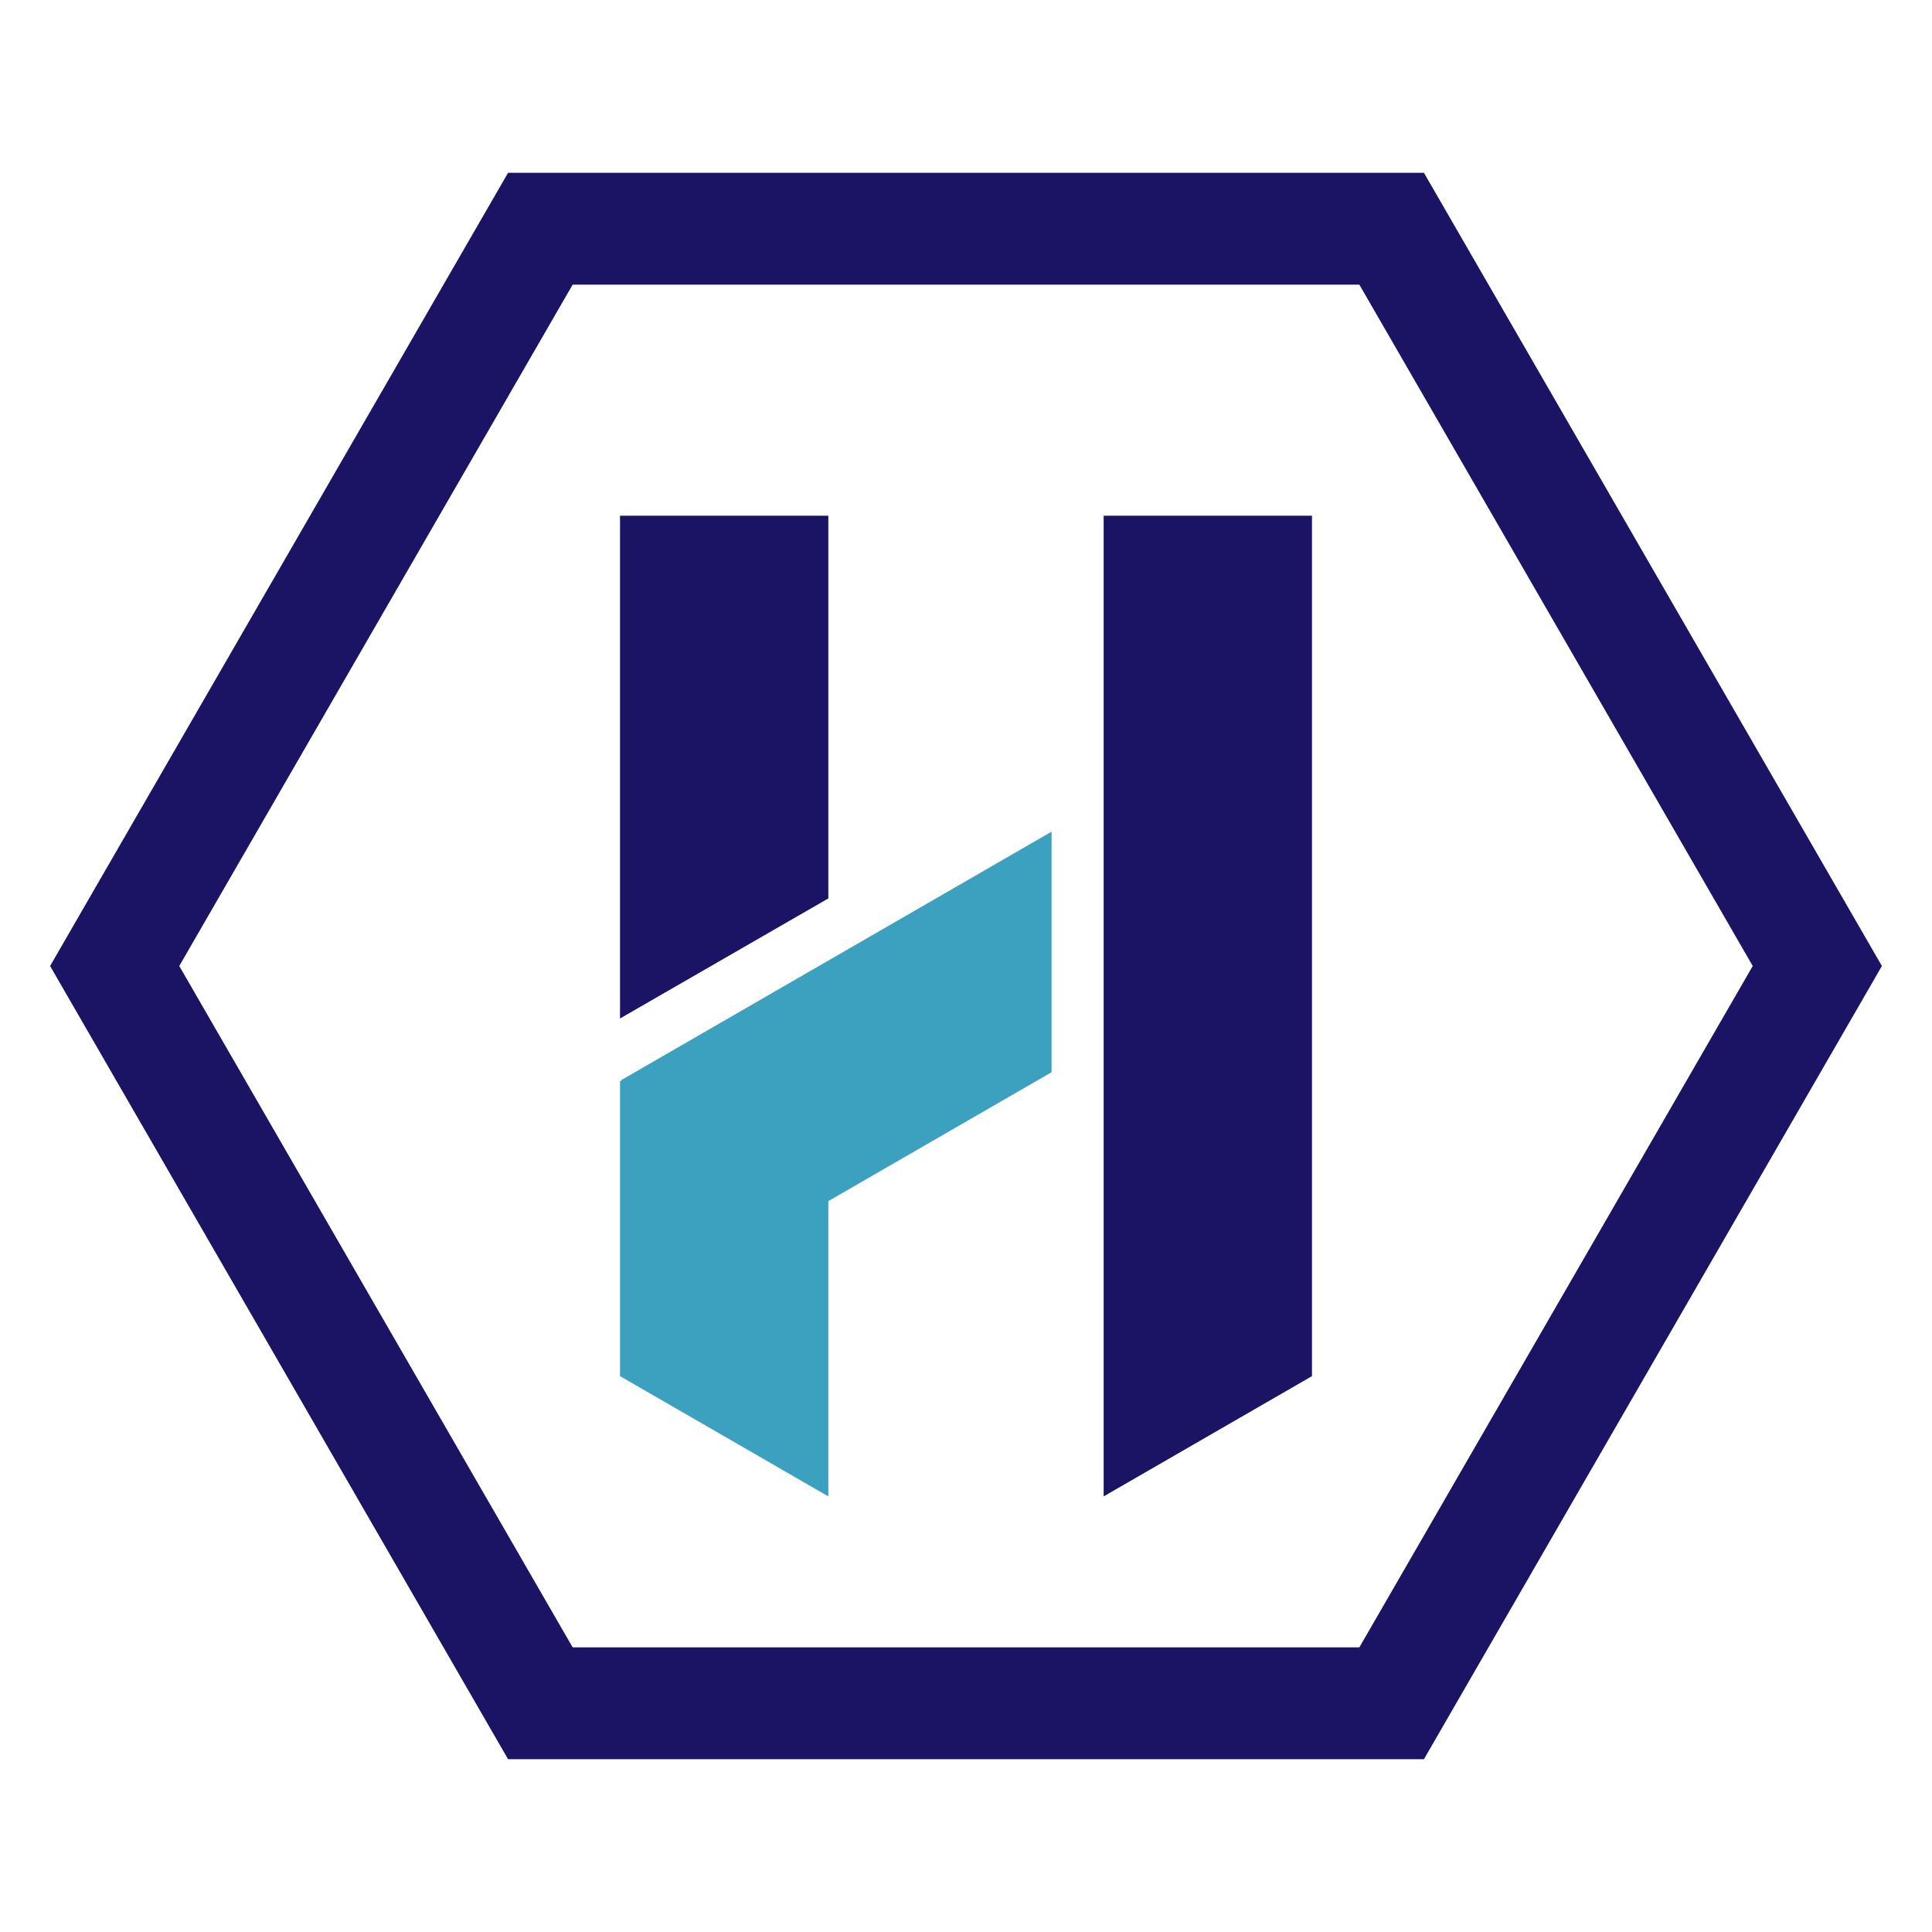
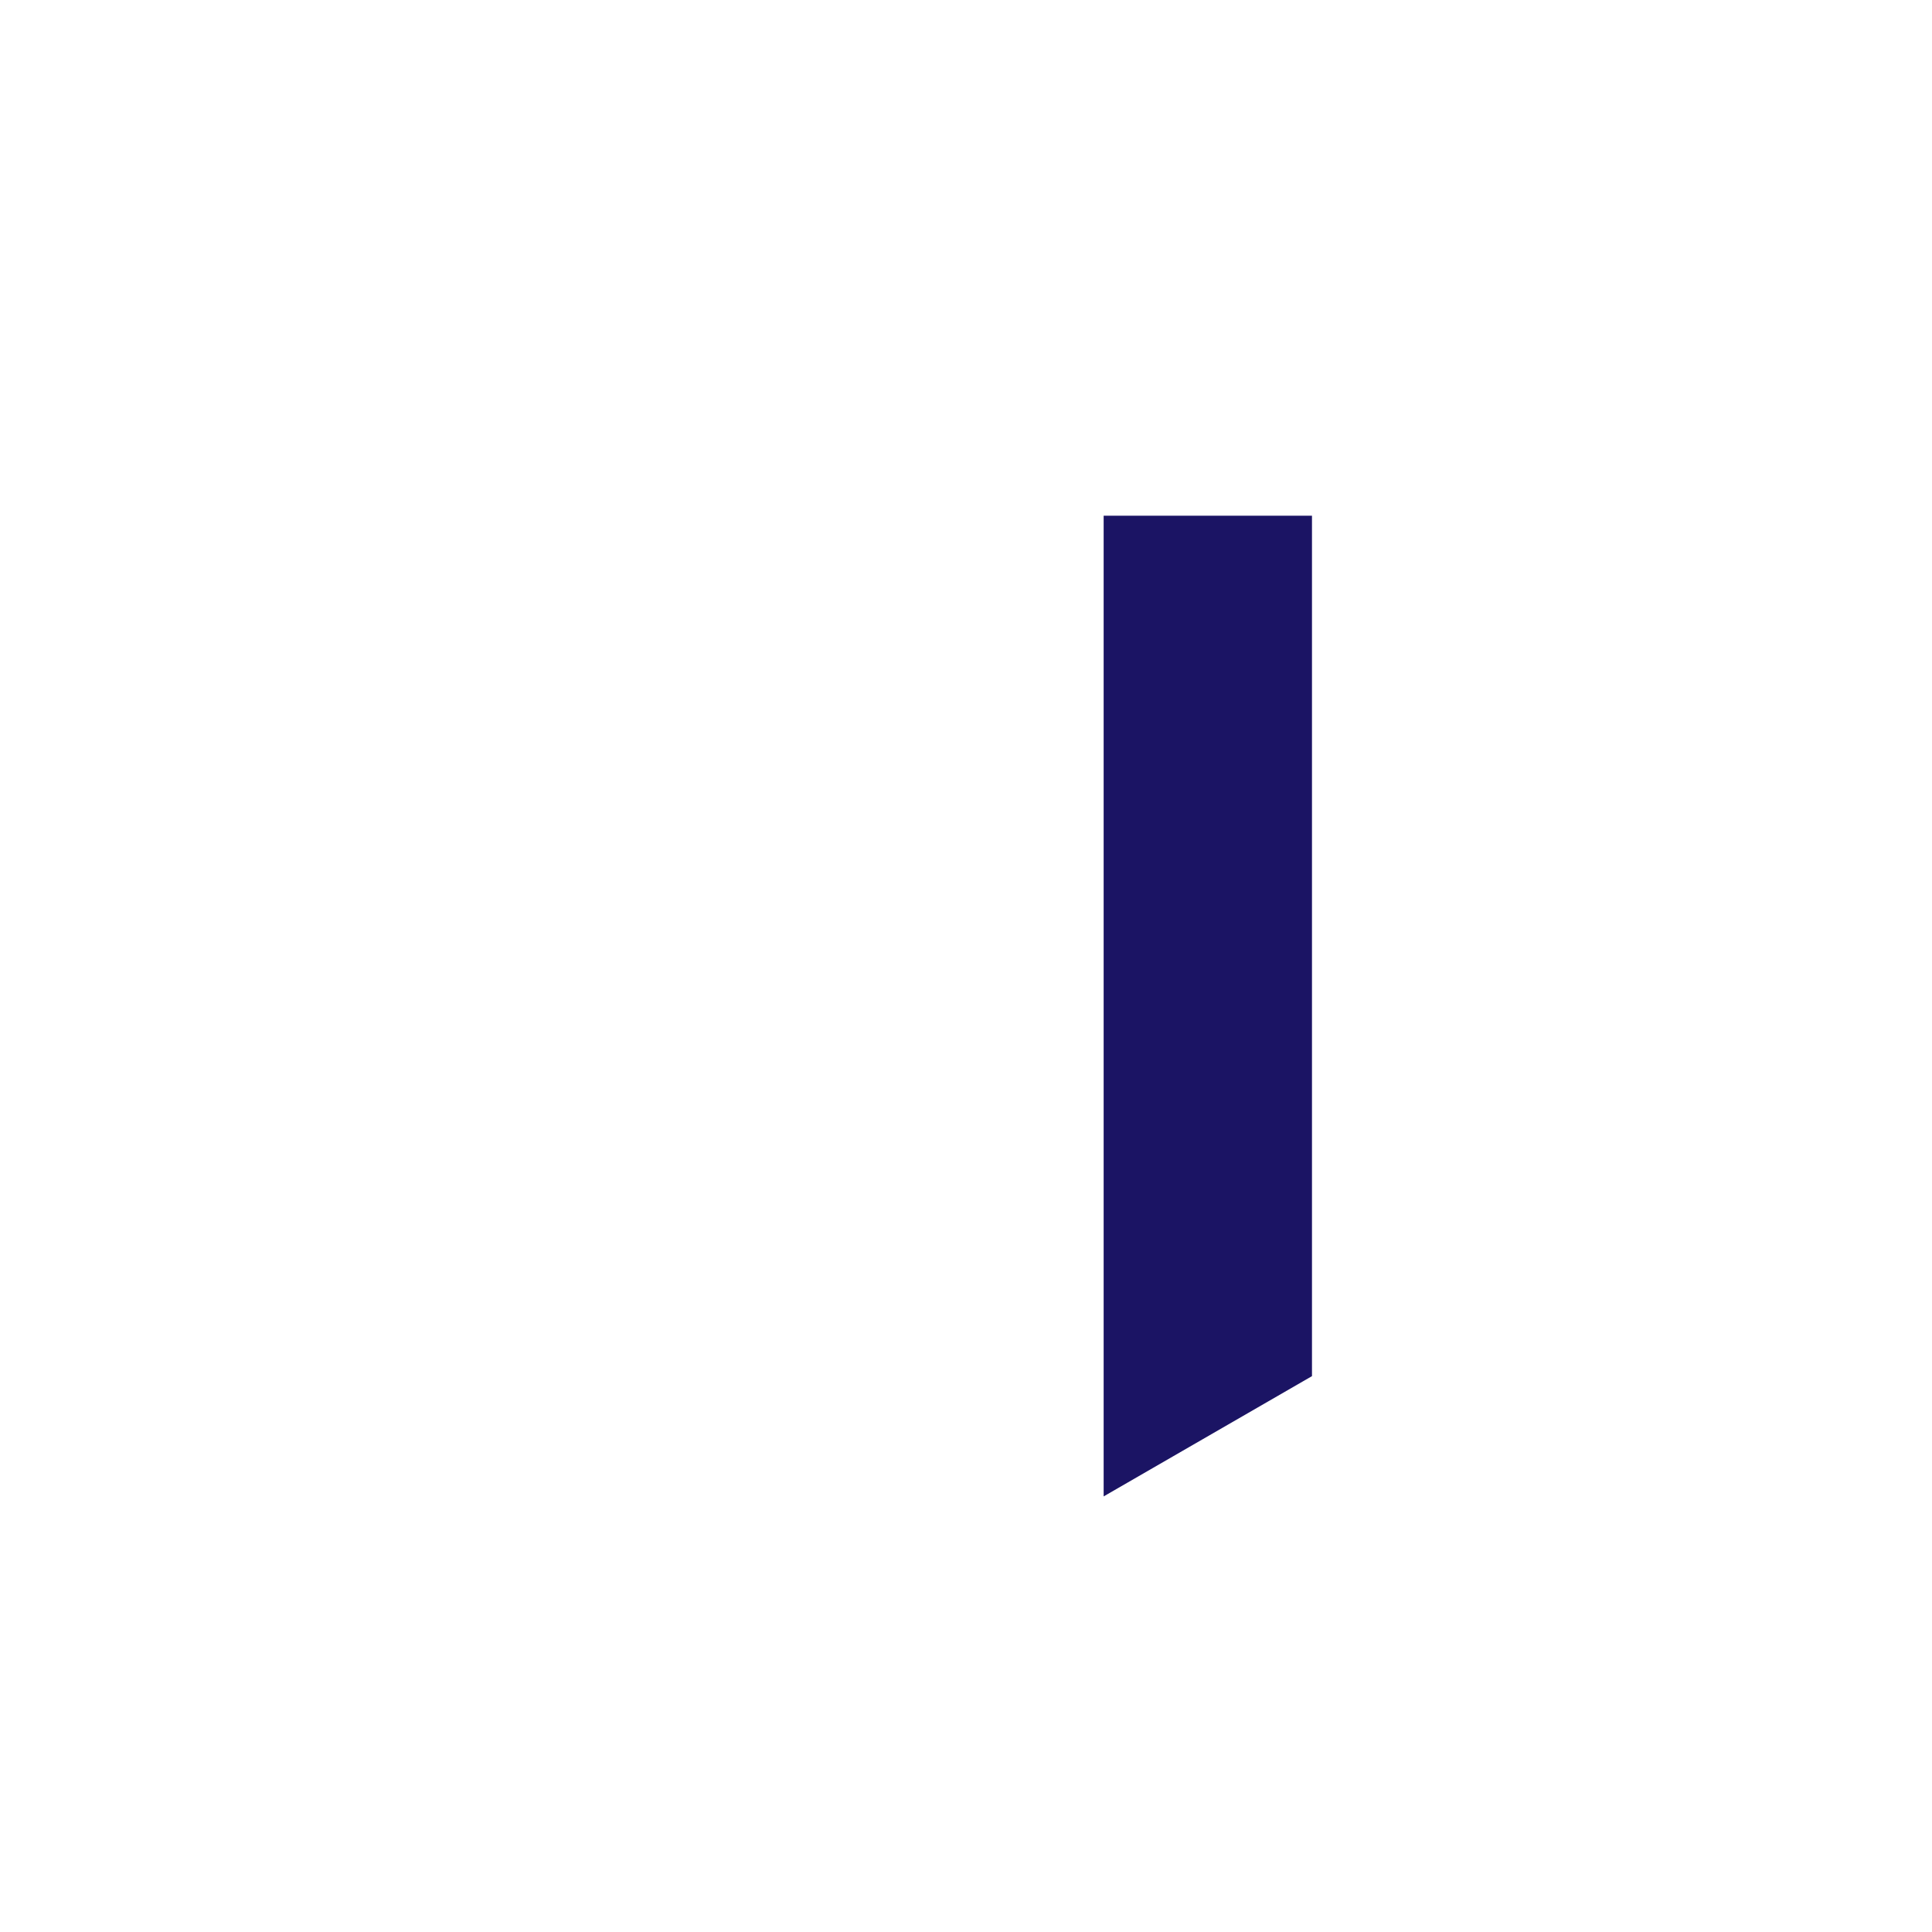
<svg xmlns="http://www.w3.org/2000/svg" version="1.1" id="Calque_1" x="0px" y="0px" viewBox="0 0 190 190" style="enable-background:new 0 0 190 190;" xml:space="preserve">
  <style type="text/css">
	.st0{fill:#1B1464;}
	.st1{fill:#3CA0BF;}
</style>
  <g>
    <g>
      <g>
-         <path class="st0" d="M140.036,173.005H49.964L4.927,95l45.037-78.005h90.072L185.073,95L140.036,173.005z M56.315,162.005h77.371     L172.37,95l-38.685-67.005H56.315L17.63,95L56.315,162.005z" />
-       </g>
+         </g>
      <g>
-         <polygon class="st0" points="60.975,100.162 60.975,50.717 81.463,50.717 81.463,88.353    " />
        <polygon class="st0" points="108.537,147.162 108.537,50.717 129.025,50.717 129.025,135.334    " />
-         <polygon class="st1" points="103.415,81.79 61.056,106.246 61.103,106.327 60.975,106.327 60.975,135.334 81.463,147.162      81.463,118.121 103.415,105.448    " />
      </g>
    </g>
  </g>
</svg>